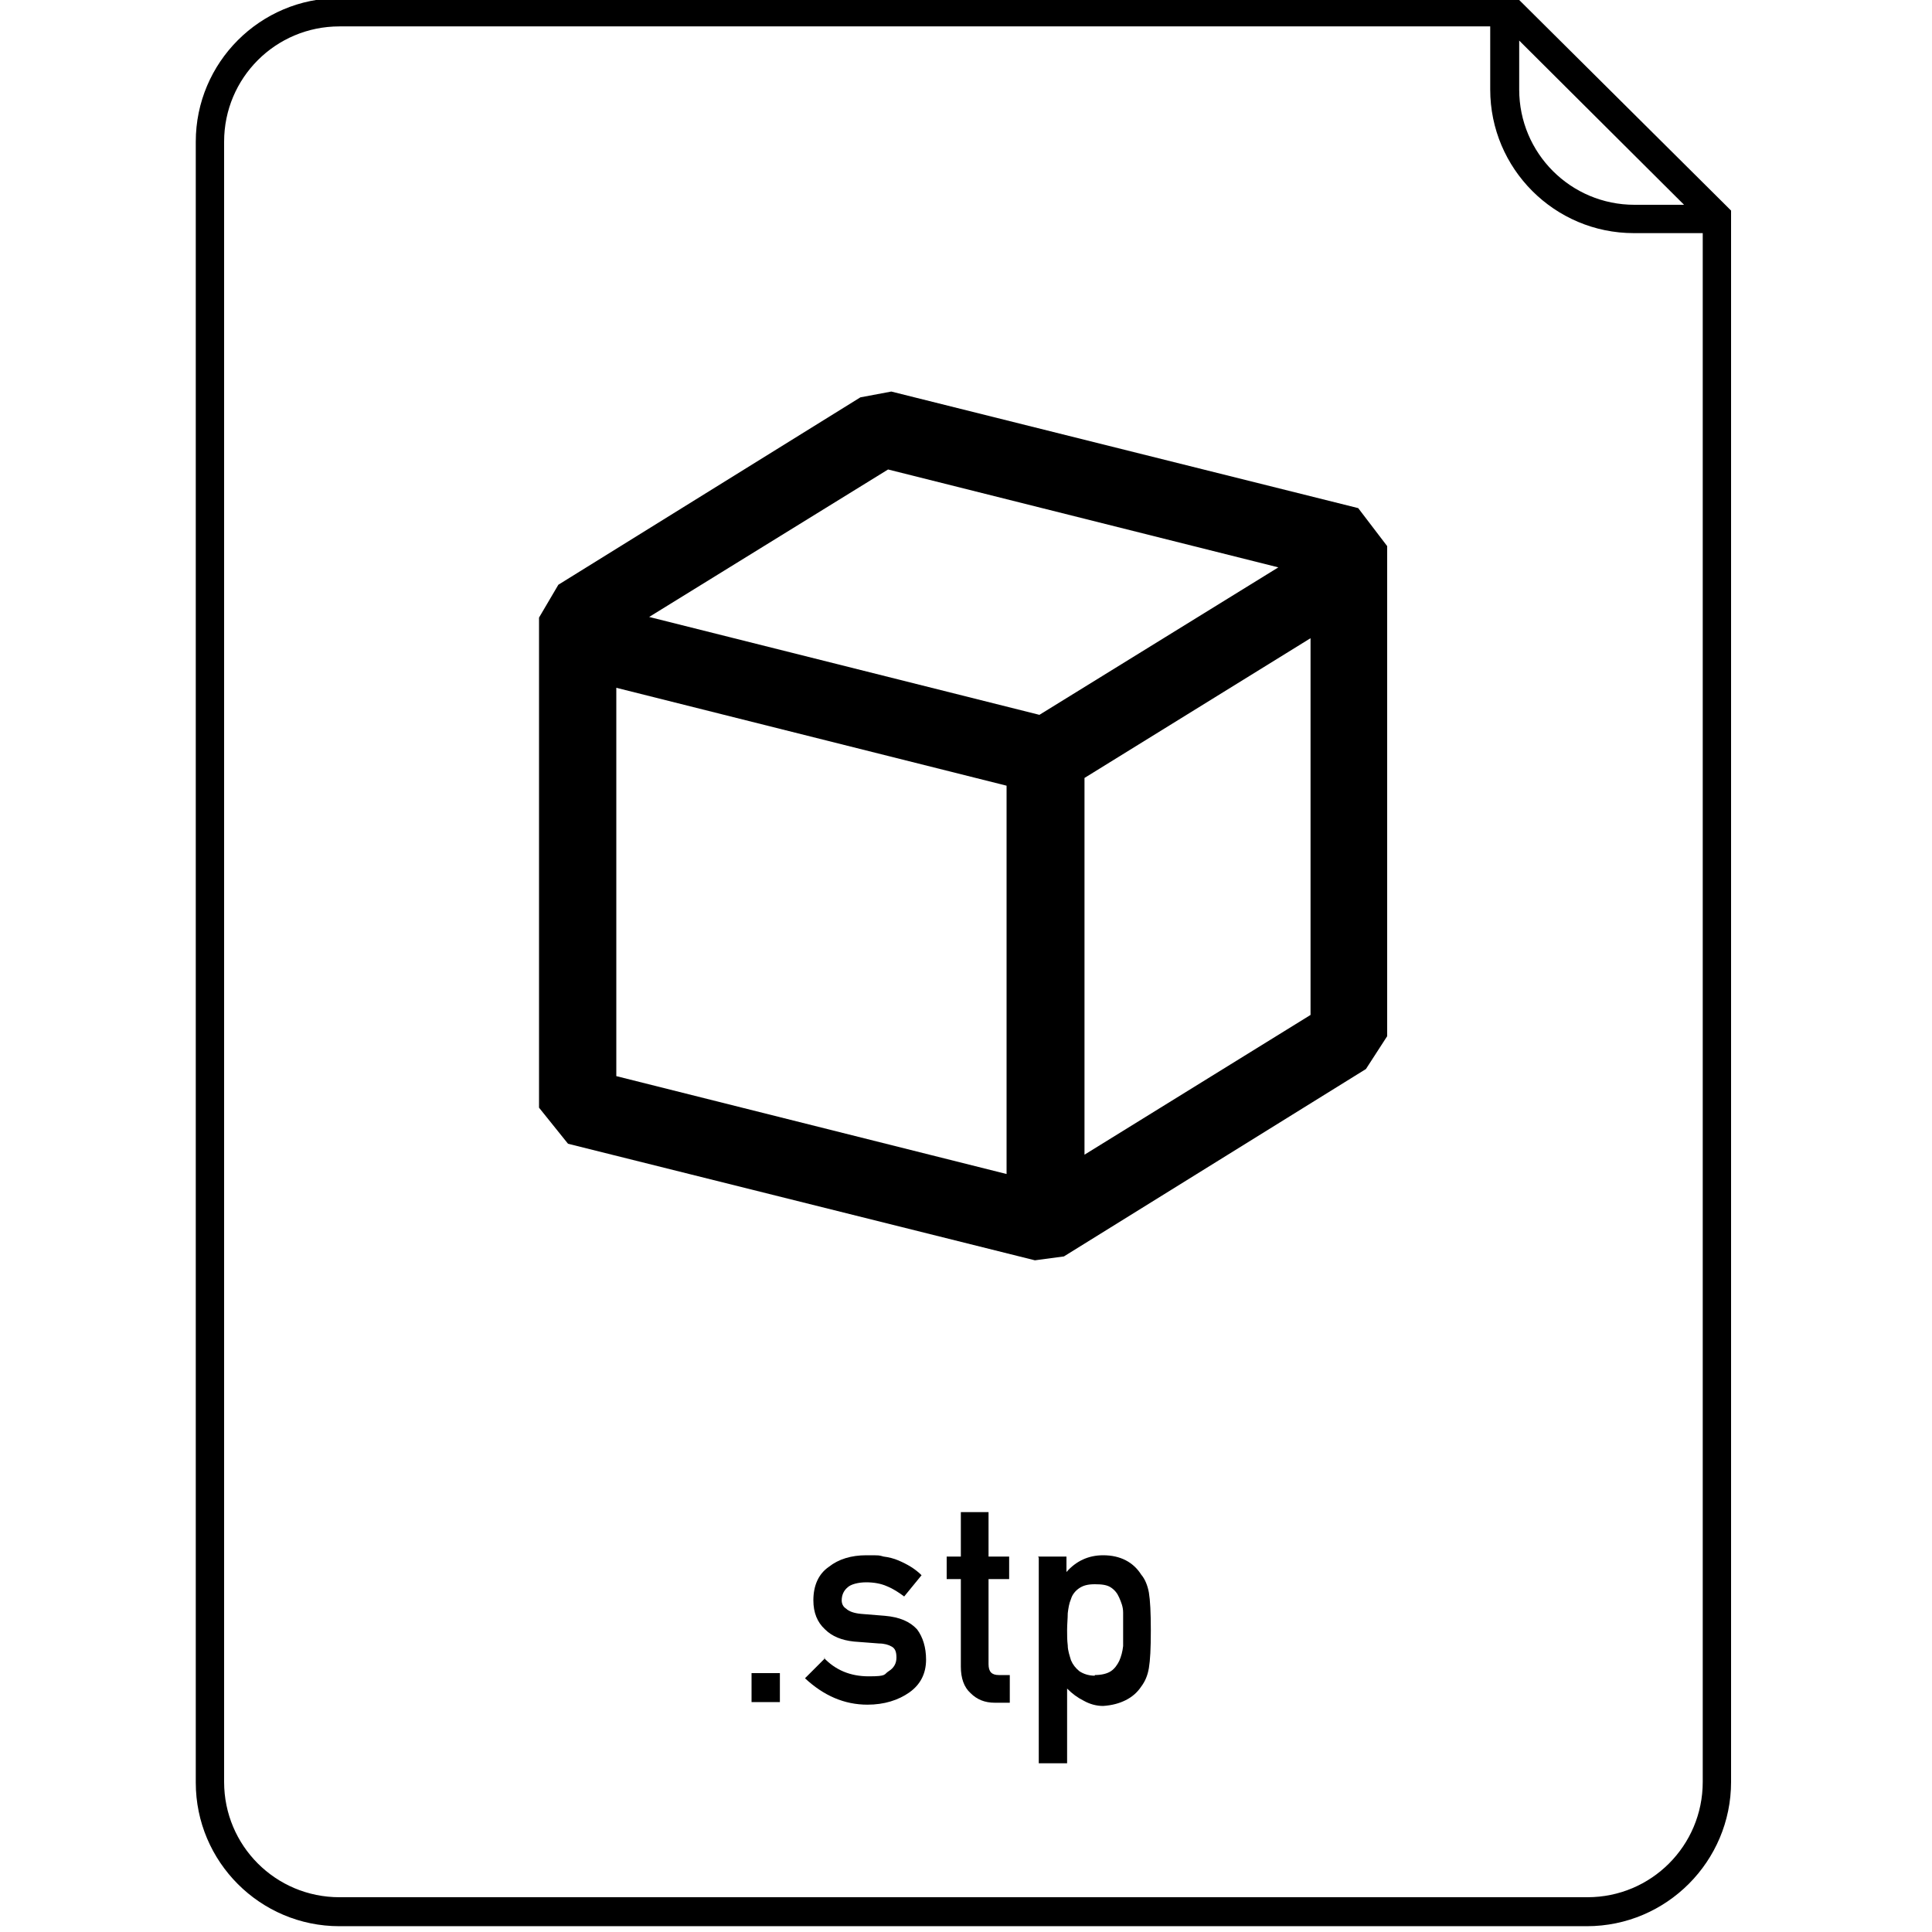
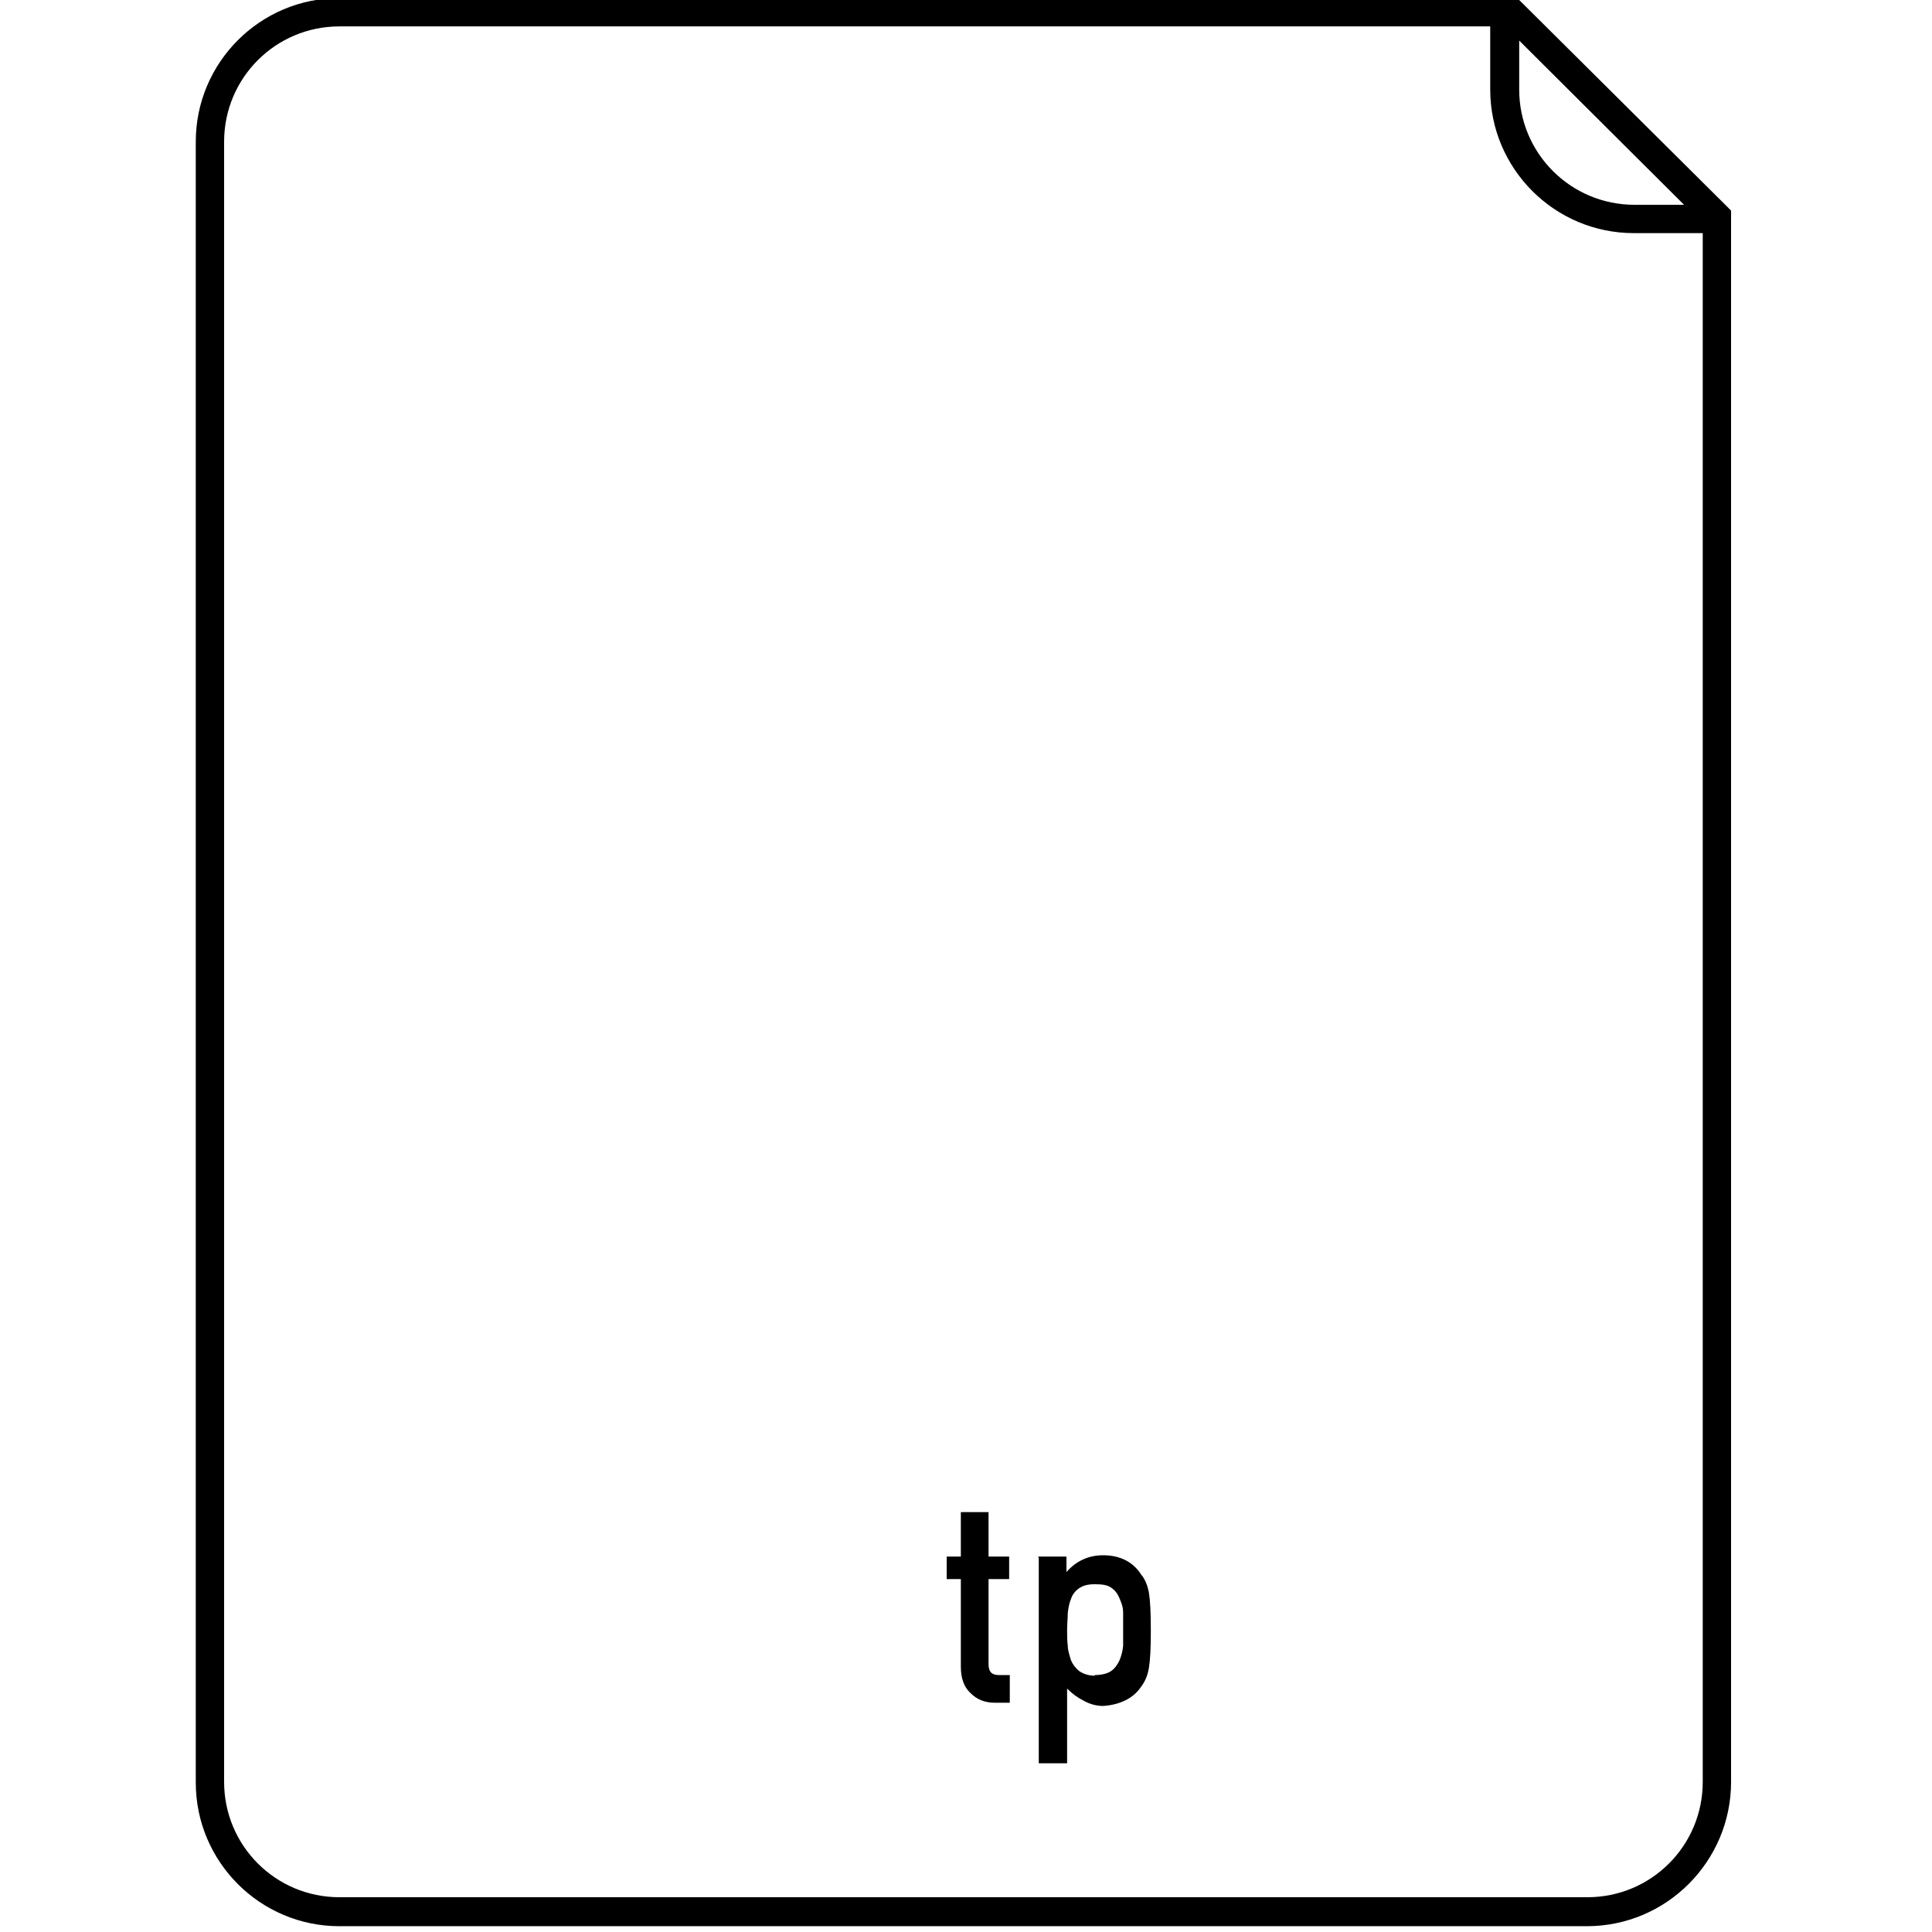
<svg xmlns="http://www.w3.org/2000/svg" viewBox="0 0 300 300">
  <path d="m267.9 31.8-32.3-32.1h-182.9c-12.3 0-22.3 10-22.3 22.3v254.8c0 12.3 10 22.3 22.3 22.3h193.7c12.4 0 22.4-10.1 22.4-22.4v-244s-.9-.9-.9-.9zm-21.4 262.8h-193.8c-9.9 0-17.9-8-17.9-17.9v-254.7c0-9.9 8-17.9 17.9-17.9h178.7v9.8c0 12.3 10 22.3 22.3 22.3h10.7v240.5c0 9.9-8 17.9-17.9 17.9zm7.3-262.8c-9.9 0-17.9-8-17.9-17.9v-7.6l25.6 25.5z" />
-   <path d="m116.7 259.8h4.4v4.5h-4.4z" />
-   <path d="m127.9 257.4c1.8 1.9 4.1 2.9 7 2.9s2.3-.3 3.1-.8 1.2-1.2 1.2-2.1-.2-1.4-.7-1.7-1.2-.5-2-.5l-3.9-.3c-1.9-.2-3.4-.8-4.5-1.9-1.2-1.1-1.8-2.6-1.8-4.5 0-2.3.8-4.1 2.4-5.2 1.5-1.2 3.5-1.8 5.8-1.8s1.9 0 2.7.2c.8.1 1.6.3 2.3.6 1.4.6 2.6 1.3 3.6 2.3l-2.7 3.3c-.8-.6-1.7-1.2-2.7-1.6-.9-.4-2-.6-3.2-.6s-2.4.3-2.9.8c-.6.5-.9 1.2-.9 2 0 .5.2 1 .7 1.3.4.4 1.2.7 2.3.8l3.7.3c2.3.2 3.9.9 5 2.1.9 1.2 1.4 2.8 1.4 4.7 0 2.2-.9 3.9-2.6 5.1s-3.9 1.9-6.5 1.9c-3.6 0-6.8-1.4-9.7-4.1l3.1-3.1z" />
  <path d="m149.1 234.8h4.4v6.9h3.2v3.5h-3.2v13.2c0 1.2.5 1.7 1.6 1.7h1.7v4.3h-2.3c-1.6 0-2.8-.5-3.8-1.5-1-.9-1.5-2.3-1.5-4.1v-13.6h-2.2v-3.5h2.2v-6.9z" />
  <path d="m161.2 241.7h4.4v2.4c1.5-1.7 3.4-2.6 5.7-2.6 2.7 0 4.7 1.1 5.9 3 .6.7 1 1.7 1.2 2.8.2 1.2.3 3.1.3 5.9s-.1 4.6-.3 5.8-.6 2.1-1.2 2.9c-.6.9-1.4 1.6-2.4 2.1s-2.1.8-3.5.9c-1.1 0-2.1-.3-3-.8-1-.5-1.8-1.1-2.6-1.9v11.6h-4.4v-31.9zm8.8 18.4c1 0 1.9-.2 2.5-.6s1-1 1.3-1.6c.3-.7.5-1.4.6-2.3 0-.8 0-1.7 0-2.5s0-1.8 0-2.7-.3-1.6-.6-2.3-.7-1.2-1.3-1.6-1.4-.5-2.5-.5-1.8.2-2.4.6-1.1 1-1.3 1.7c-.3.7-.4 1.4-.5 2.2 0 .8-.1 1.7-.1 2.6s0 1.6.1 2.4c0 .8.3 1.6.5 2.3.3.7.7 1.2 1.3 1.7.6.4 1.4.7 2.4.7z" />
-   <path d="m215.4 160.9v-76.1l-4.5-5.9-72.5-18.1-4.8.9-46.9 29.1-3 5.1v76.1l4.5 5.6 72.5 18.1 4.5-.6 46.9-29.1zm-77.5-88 60.6 15.2-37.1 22.9-60.6-15.2s37.1-22.9 37.1-22.9zm-42.2 33.9 60.6 15.2v60.3l-60.6-15.2zm107.8 50.8-35.1 21.7v-58.5l35.1-21.7z" />
</svg>